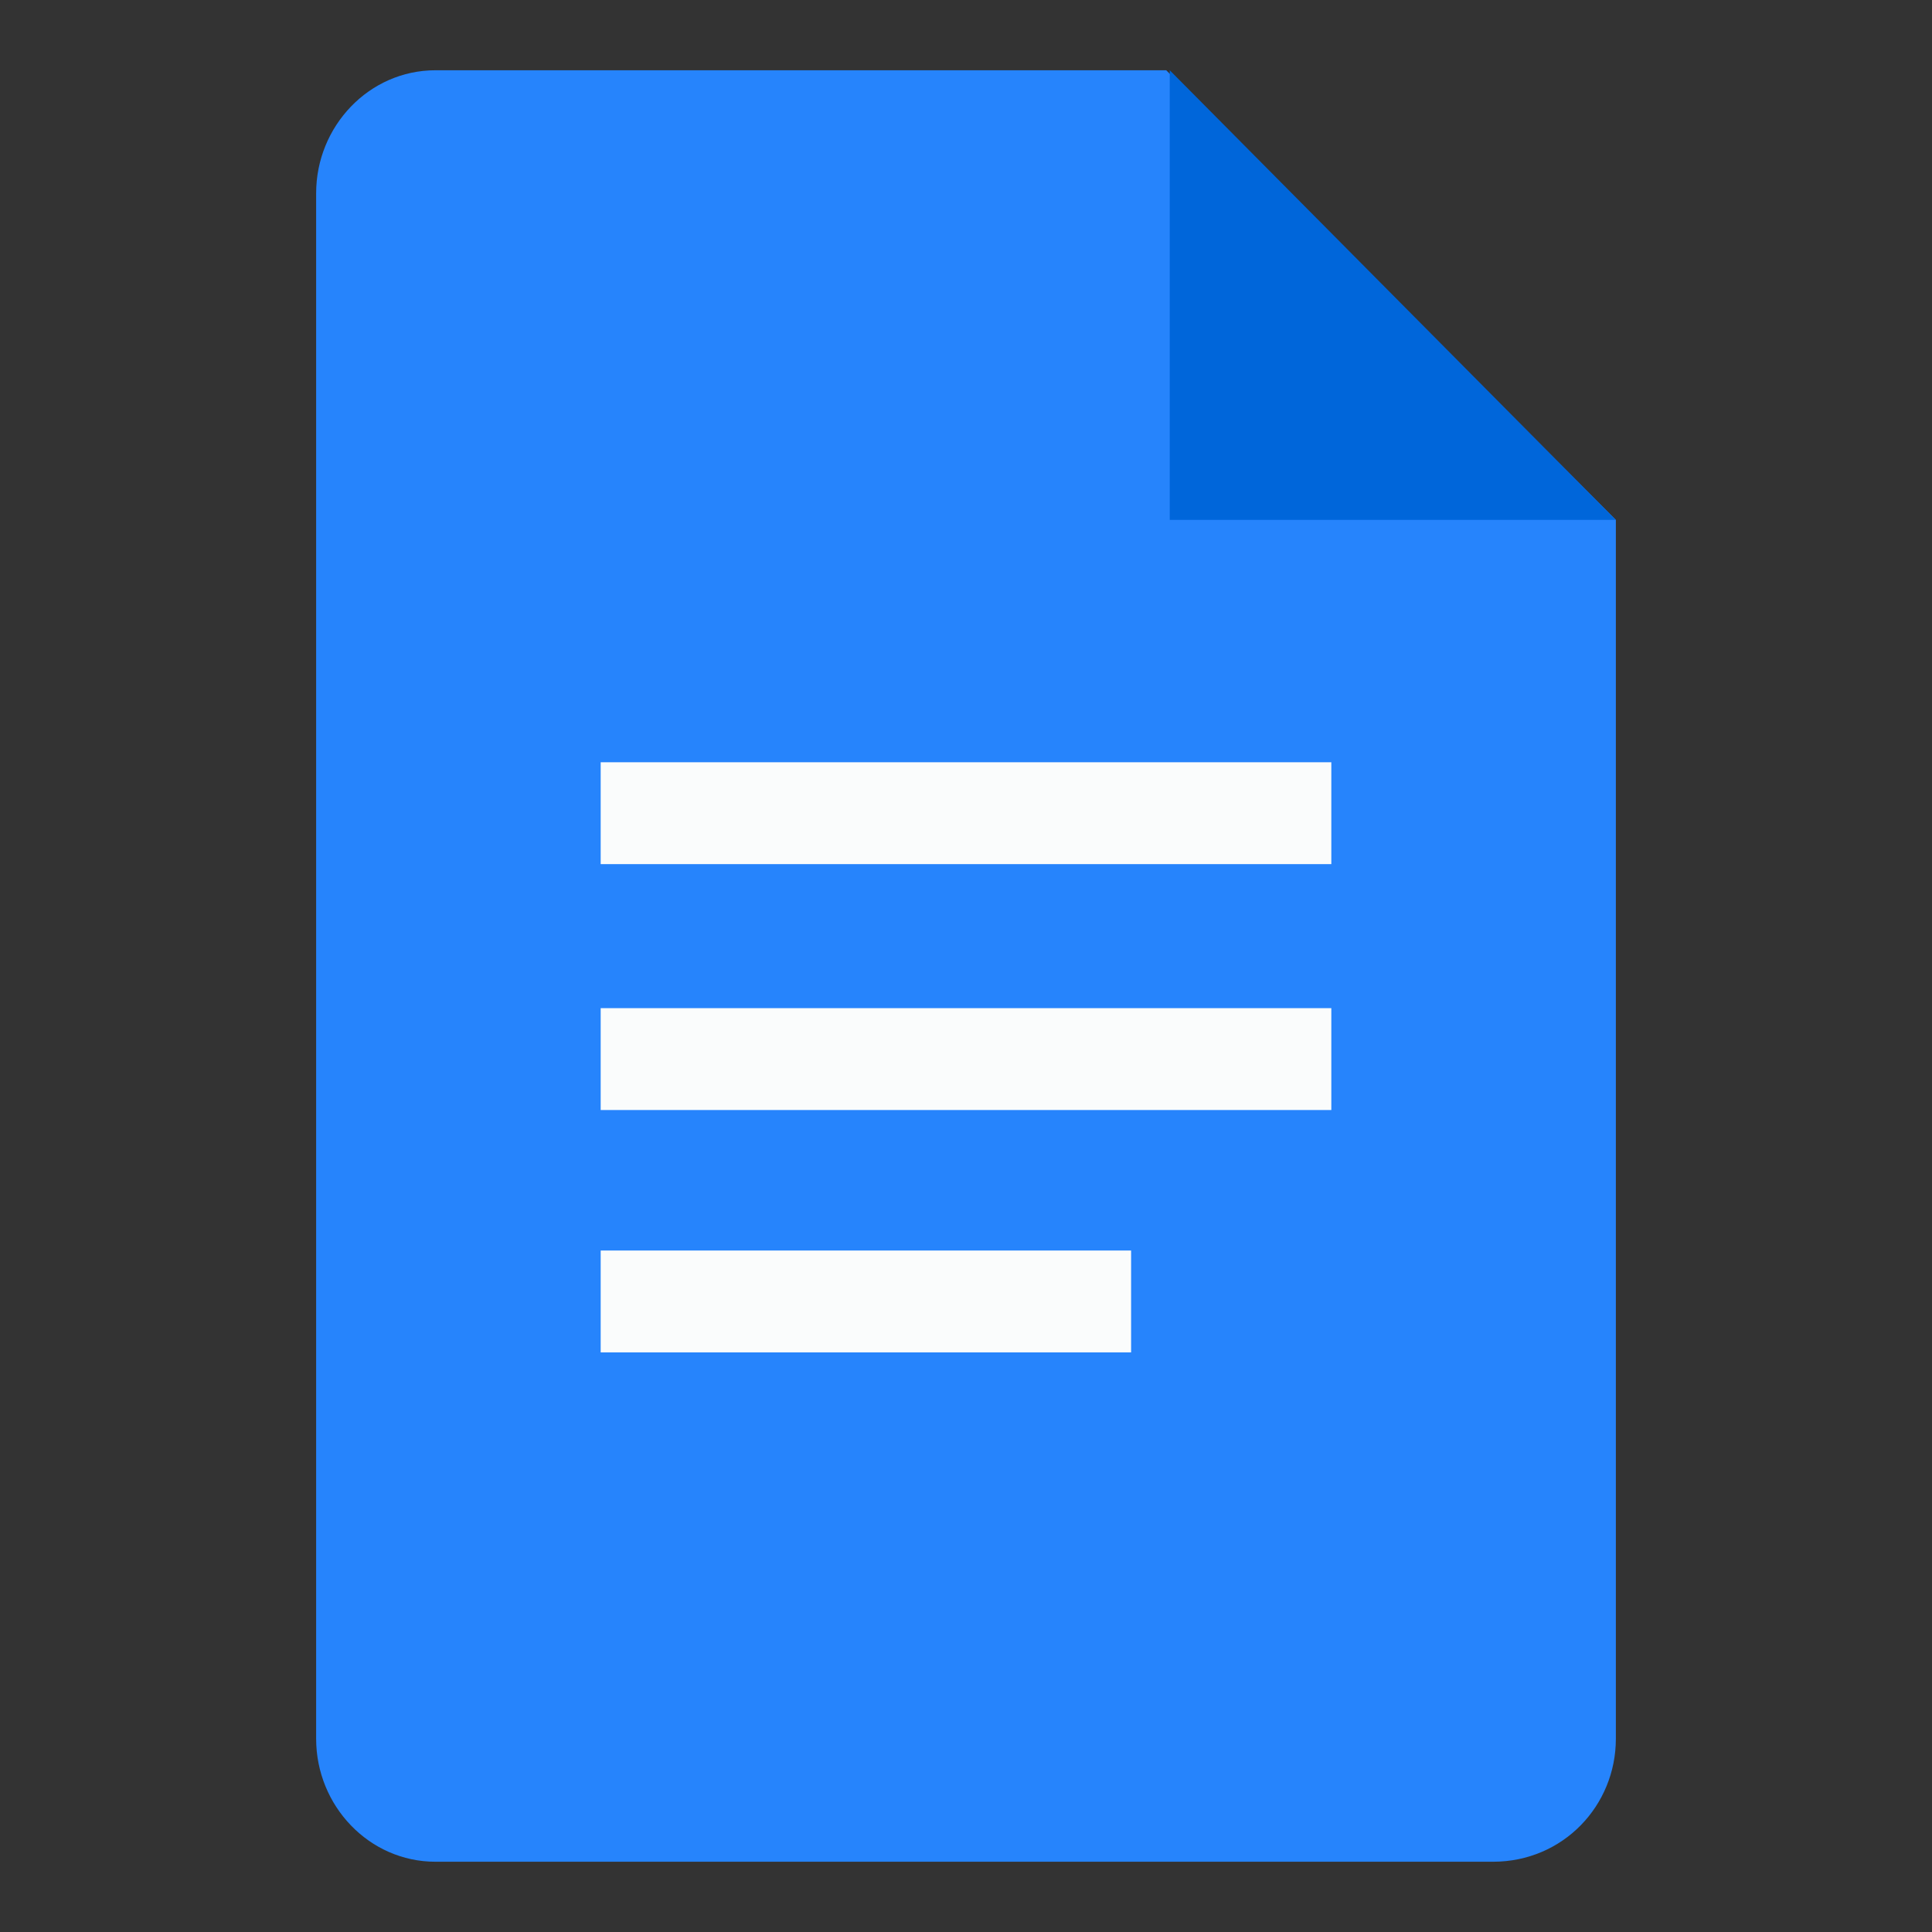
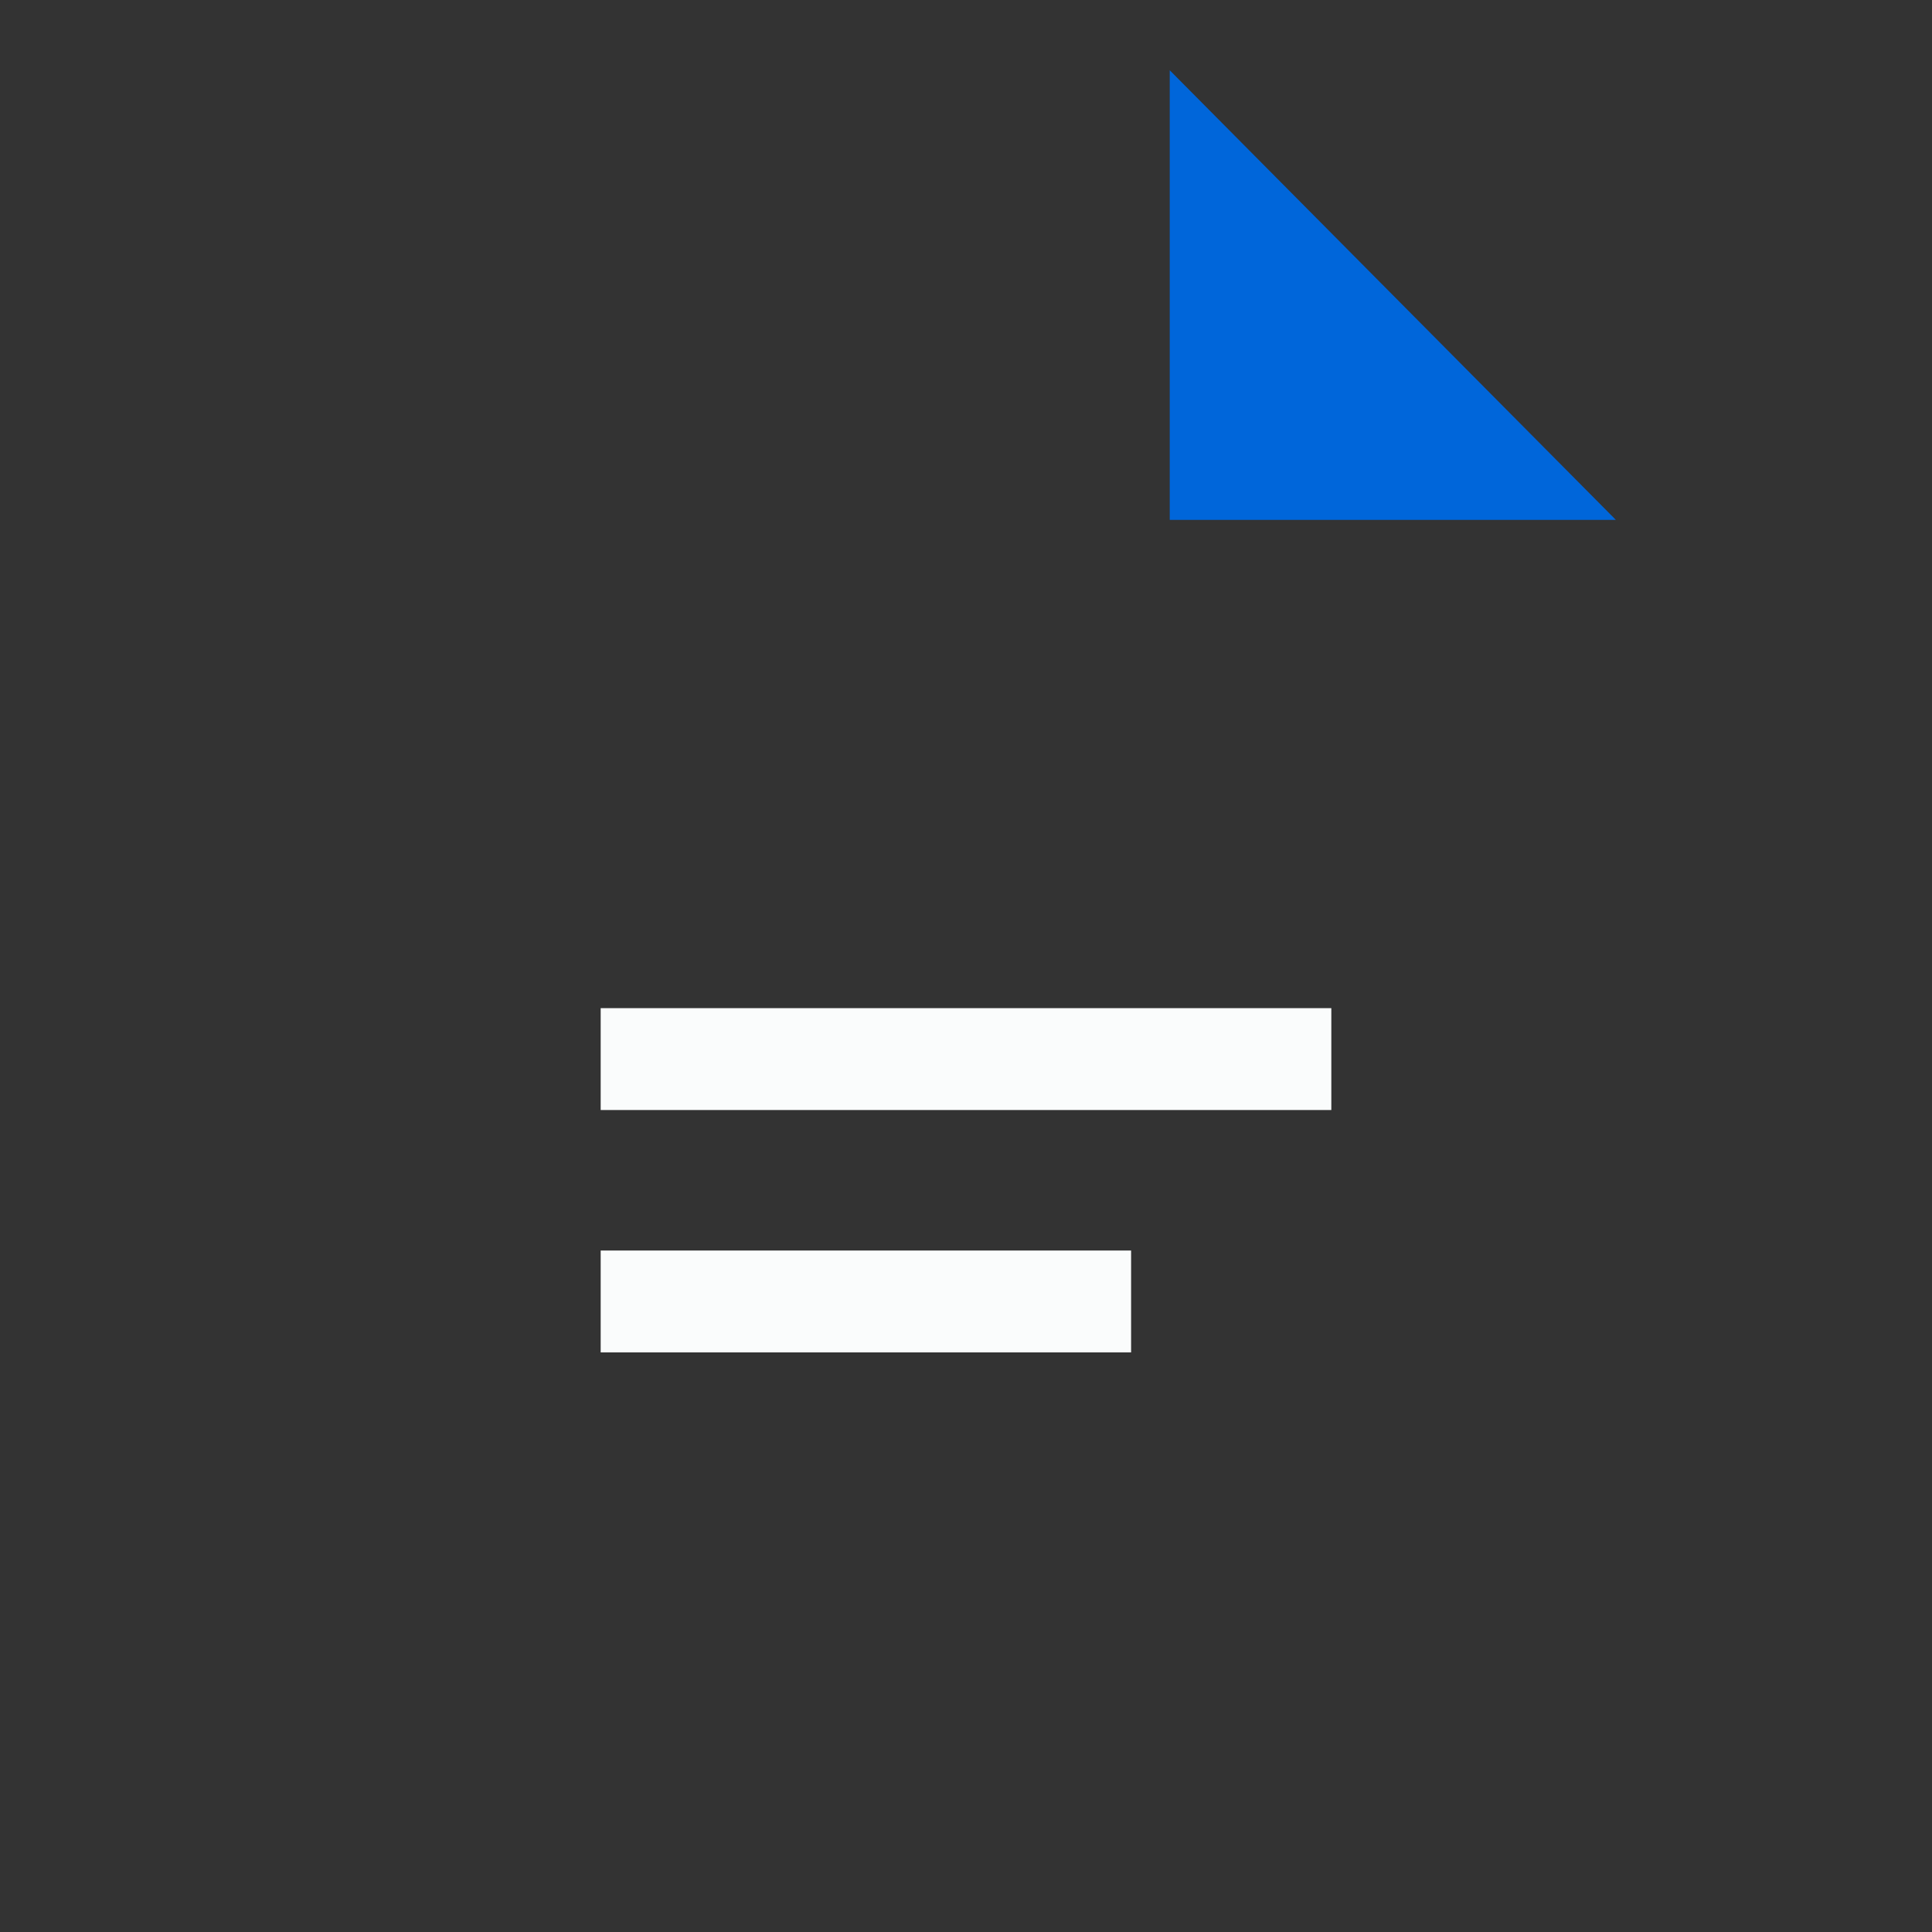
<svg xmlns="http://www.w3.org/2000/svg" version="1.1" id="レイヤー_1" x="0px" y="0px" viewBox="0 0 55 55" style="enable-background:new 0 0 55 55;" xml:space="preserve">
  <rect x="0" y="0" width="55" height="55" fill="#333333" stroke="none" />
  <style type="text/css">
	.st0{fill:#2684FC;}
	.st1{fill:#0066DA;}
	.st2{fill:#FAFCFC;}
</style>
  <g>
-     <path class="st0" d="M42.5,53H12.4C10.5,53,9,51.4,9,49.5v-44C9,3.6,10.5,2,12.4,2h20.8L46,14.8v34.7C46,51.4,44.5,53,42.5,53   L42.5,53z" />
    <path class="st1" d="M33.3,2L46,14.8H33.3V2z" />
-     <rect x="17.1" y="21.7" class="st2" width="20.8" height="2.9" />
    <rect x="17.1" y="28.7" class="st2" width="20.8" height="2.9" />
    <rect x="17.1" y="35.6" class="st2" width="15.1" height="2.9" />
  </g>
</svg>